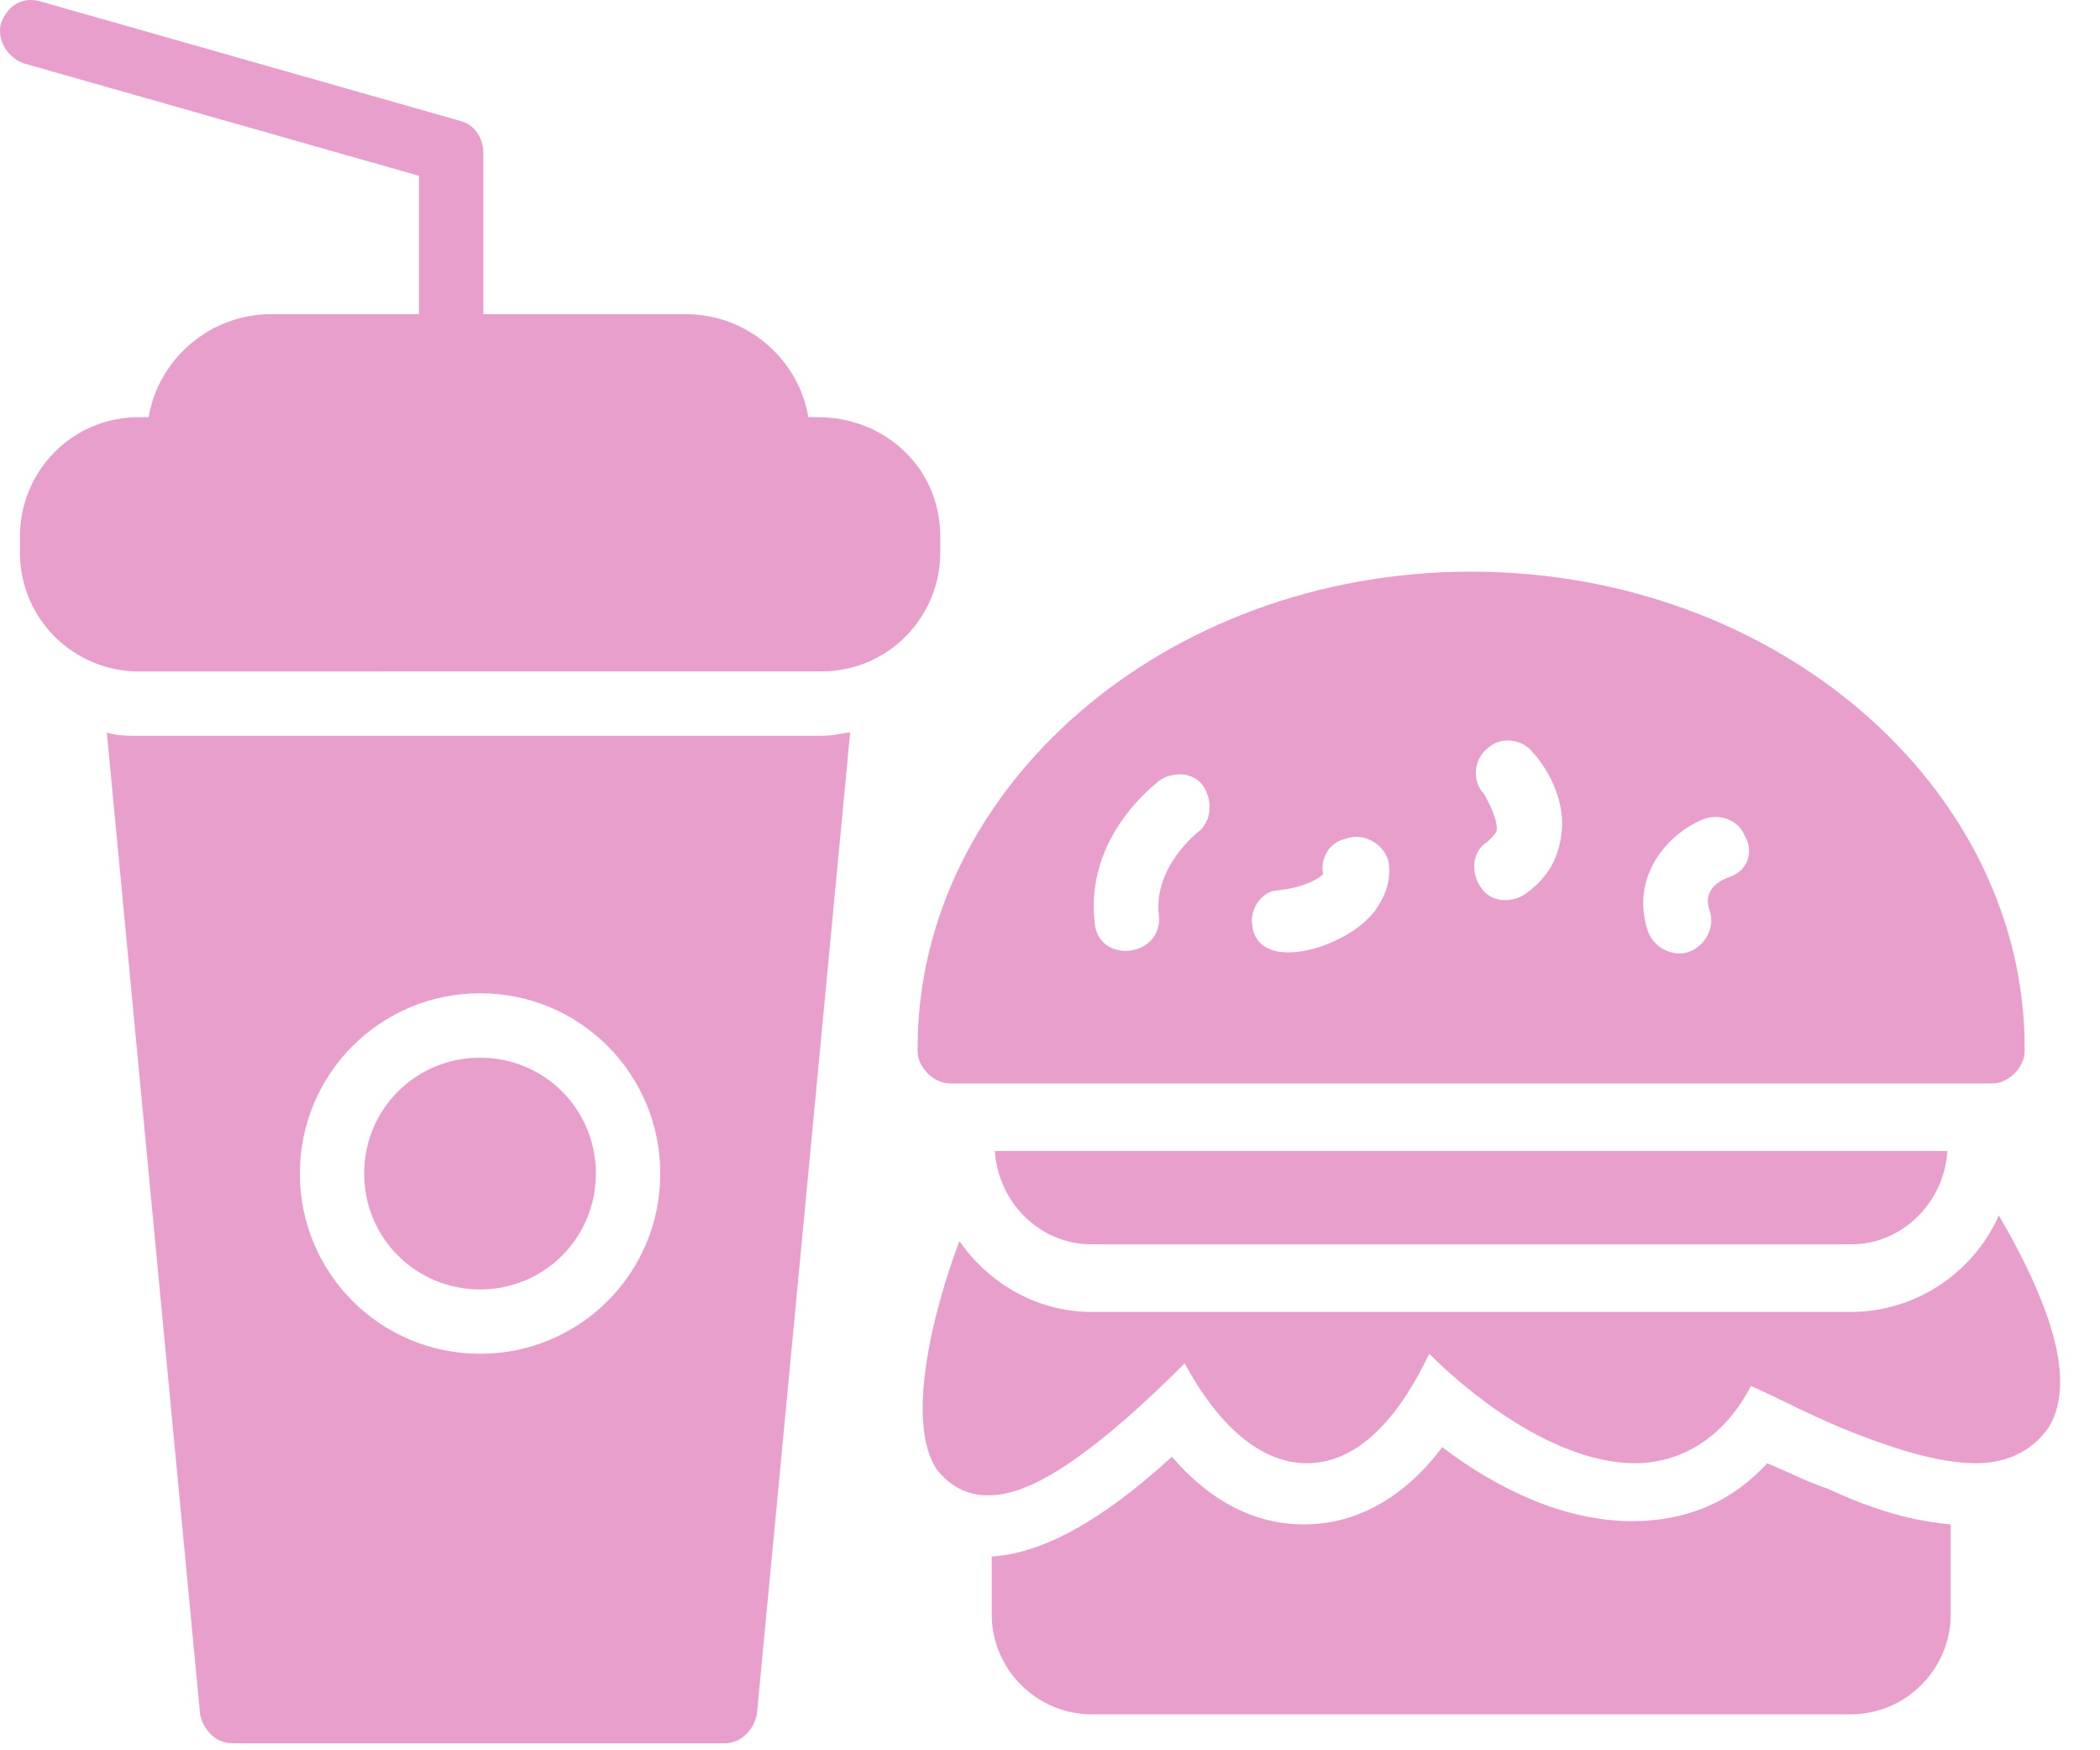
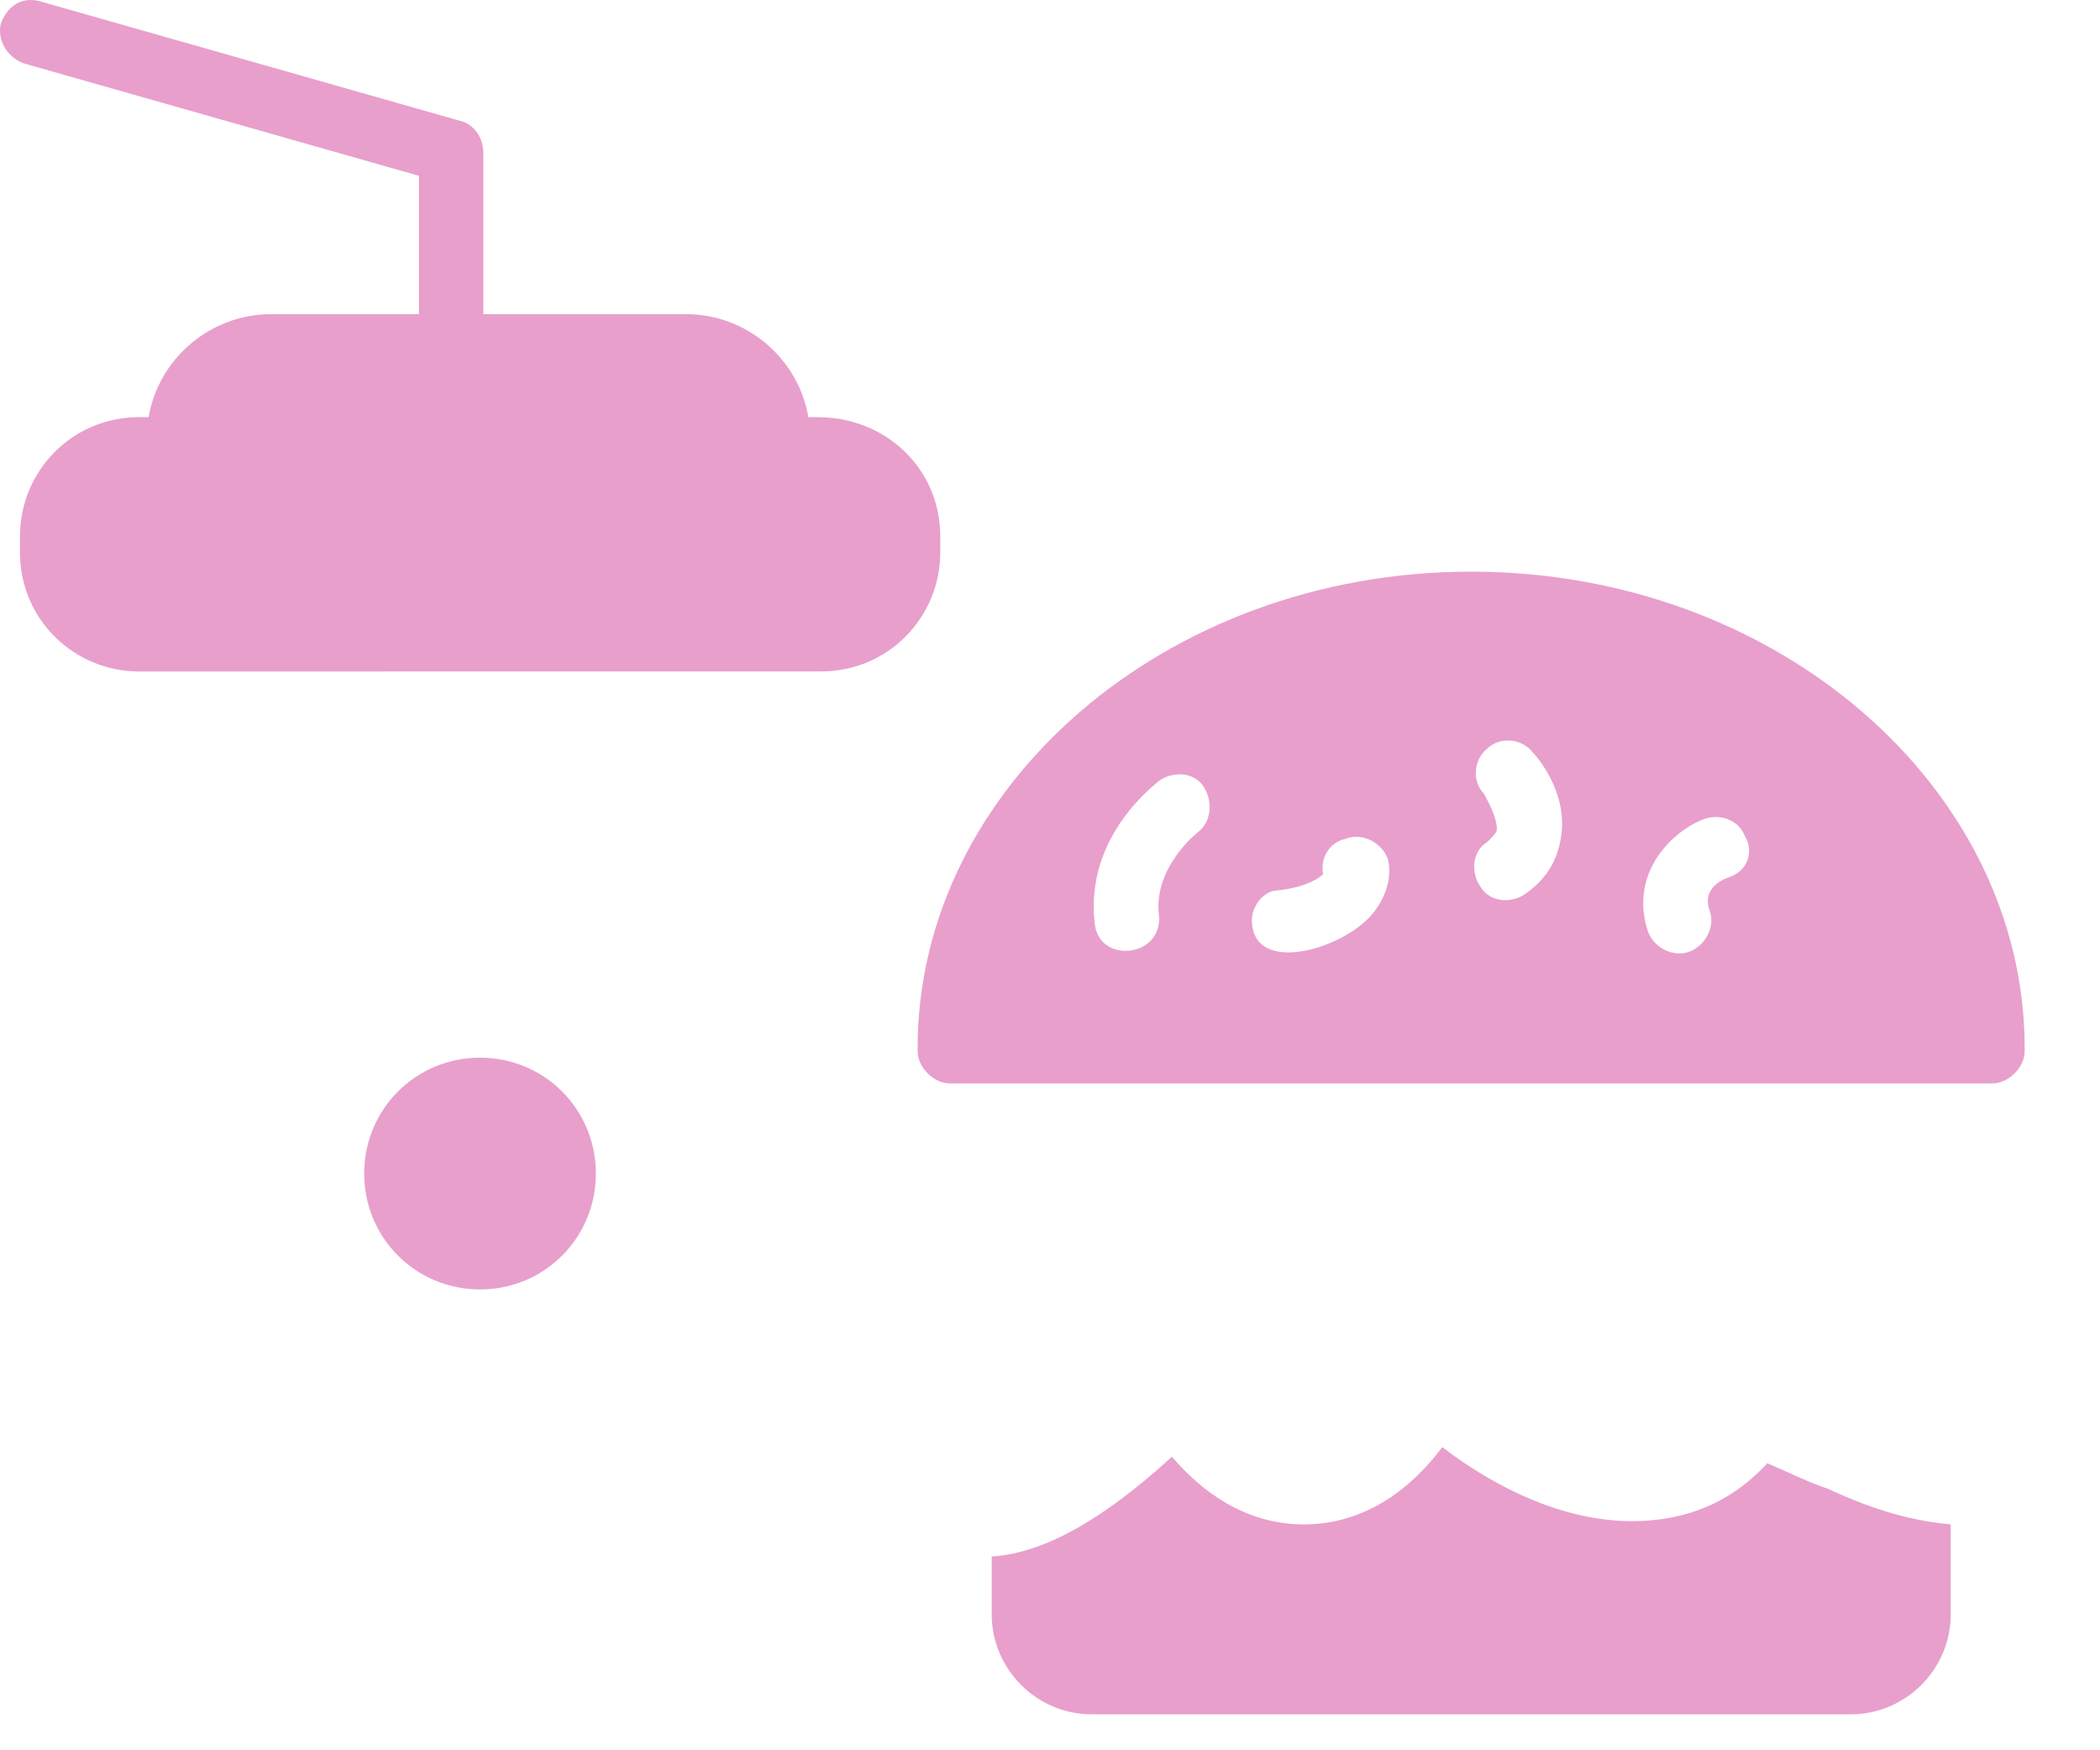
<svg xmlns="http://www.w3.org/2000/svg" width="24" height="20" viewBox="0 0 24 20" fill="none">
  <path d="M22.294 17.419V18.448C22.294 19.074 21.779 19.589 21.154 19.589H12.474C11.849 19.589 11.334 19.074 11.334 18.448V17.786C11.886 17.75 12.548 17.419 13.393 16.646C13.835 17.161 14.35 17.419 14.901 17.419C15.49 17.419 16.041 17.125 16.483 16.536C17.108 17.014 17.88 17.382 18.653 17.382C19.278 17.382 19.793 17.161 20.198 16.72C20.455 16.83 20.675 16.941 20.896 17.014C21.448 17.272 21.889 17.382 22.294 17.419L22.294 17.419Z" fill="#E89FCC" />
-   <path d="M23.433 16.278C23.322 16.462 23.065 16.72 22.587 16.72C22.182 16.72 21.704 16.573 21.226 16.389C20.748 16.205 20.343 15.984 20.012 15.837C19.645 16.536 19.093 16.72 18.688 16.72C17.806 16.72 16.849 15.984 16.334 15.469C15.93 16.315 15.452 16.72 14.937 16.72C14.275 16.72 13.797 16.058 13.539 15.579C12.215 16.904 11.627 17.087 11.296 17.087C11.039 17.087 10.855 16.977 10.707 16.793C10.34 16.242 10.671 14.954 10.965 14.182C11.296 14.66 11.848 14.991 12.473 14.991H21.152C21.888 14.991 22.55 14.55 22.844 13.888C23.506 15.028 23.69 15.8 23.433 16.278L23.433 16.278Z" fill="#E89FCC" />
-   <path d="M22.256 13.152C22.219 13.741 21.741 14.219 21.153 14.219H12.473C11.885 14.219 11.407 13.741 11.37 13.152H22.256Z" fill="#E89FCC" />
  <path d="M16.813 6.532C13.319 6.532 10.487 8.997 10.487 11.976V12.012C10.487 12.196 10.671 12.38 10.855 12.38H22.771C22.955 12.38 23.139 12.196 23.139 12.012V11.976C23.139 8.997 20.307 6.532 16.813 6.532H16.813ZM13.687 9.512C13.687 9.512 13.172 9.916 13.246 10.468C13.282 10.946 12.547 11.019 12.51 10.541C12.4 9.548 13.209 8.96 13.246 8.923C13.393 8.813 13.65 8.813 13.761 8.997C13.871 9.181 13.834 9.401 13.687 9.512ZM15.747 10.357C15.489 10.799 14.386 11.166 14.312 10.578C14.276 10.394 14.423 10.174 14.607 10.174C14.938 10.137 15.085 10.026 15.121 9.99C15.085 9.806 15.195 9.622 15.379 9.585C15.563 9.511 15.784 9.622 15.857 9.806C15.894 9.916 15.894 10.137 15.747 10.357ZM17.843 9.548C17.806 9.806 17.696 10.026 17.438 10.21C17.291 10.321 17.034 10.321 16.923 10.137C16.813 9.99 16.813 9.732 16.997 9.622C17.07 9.548 17.107 9.512 17.107 9.475C17.107 9.327 16.997 9.144 16.96 9.07C16.813 8.923 16.85 8.665 16.997 8.555C17.144 8.408 17.401 8.445 17.512 8.592C17.549 8.629 17.916 9.033 17.843 9.548ZM19.755 10.026C19.645 10.063 19.461 10.174 19.535 10.394C19.608 10.578 19.498 10.799 19.314 10.872C19.13 10.946 18.909 10.835 18.836 10.651C18.615 9.989 19.093 9.511 19.461 9.364C19.645 9.29 19.866 9.364 19.939 9.548C20.05 9.732 19.976 9.953 19.755 10.026Z" fill="#E89FCC" />
  <path d="M5.486 12.086C4.751 12.086 4.162 12.674 4.162 13.41C4.162 14.145 4.751 14.734 5.486 14.734C6.222 14.734 6.81 14.145 6.81 13.41C6.81 12.674 6.222 12.086 5.486 12.086Z" fill="#E89FCC" />
-   <path d="M9.385 8.408H1.588C1.478 8.408 1.331 8.408 1.221 8.371L2.287 19.589C2.324 19.773 2.471 19.92 2.655 19.92H8.282C8.466 19.92 8.613 19.773 8.65 19.589L9.716 8.371C9.643 8.371 9.532 8.408 9.385 8.408ZM5.487 15.469C4.347 15.469 3.427 14.55 3.427 13.41C3.427 12.27 4.347 11.35 5.487 11.35C6.627 11.35 7.546 12.27 7.546 13.41C7.546 14.55 6.627 15.469 5.487 15.469Z" fill="#E89FCC" />
  <path d="M10.746 6.128V6.312C10.746 7.047 10.158 7.672 9.385 7.672L1.589 7.673C0.853 7.673 0.228 7.084 0.228 6.312V6.128C0.228 5.392 0.816 4.767 1.589 4.767H1.699C1.809 4.105 2.398 3.59 3.096 3.59L4.788 3.59V2.009L0.264 0.722C0.081 0.648 -0.03 0.464 0.007 0.28C0.081 0.059 0.264 -0.051 0.485 0.023L5.266 1.383C5.413 1.42 5.524 1.567 5.524 1.751V3.59H7.841C8.54 3.59 9.128 4.105 9.238 4.767H9.349C10.121 4.767 10.746 5.355 10.746 6.128L10.746 6.128Z" fill="#E89FCC" />
</svg>